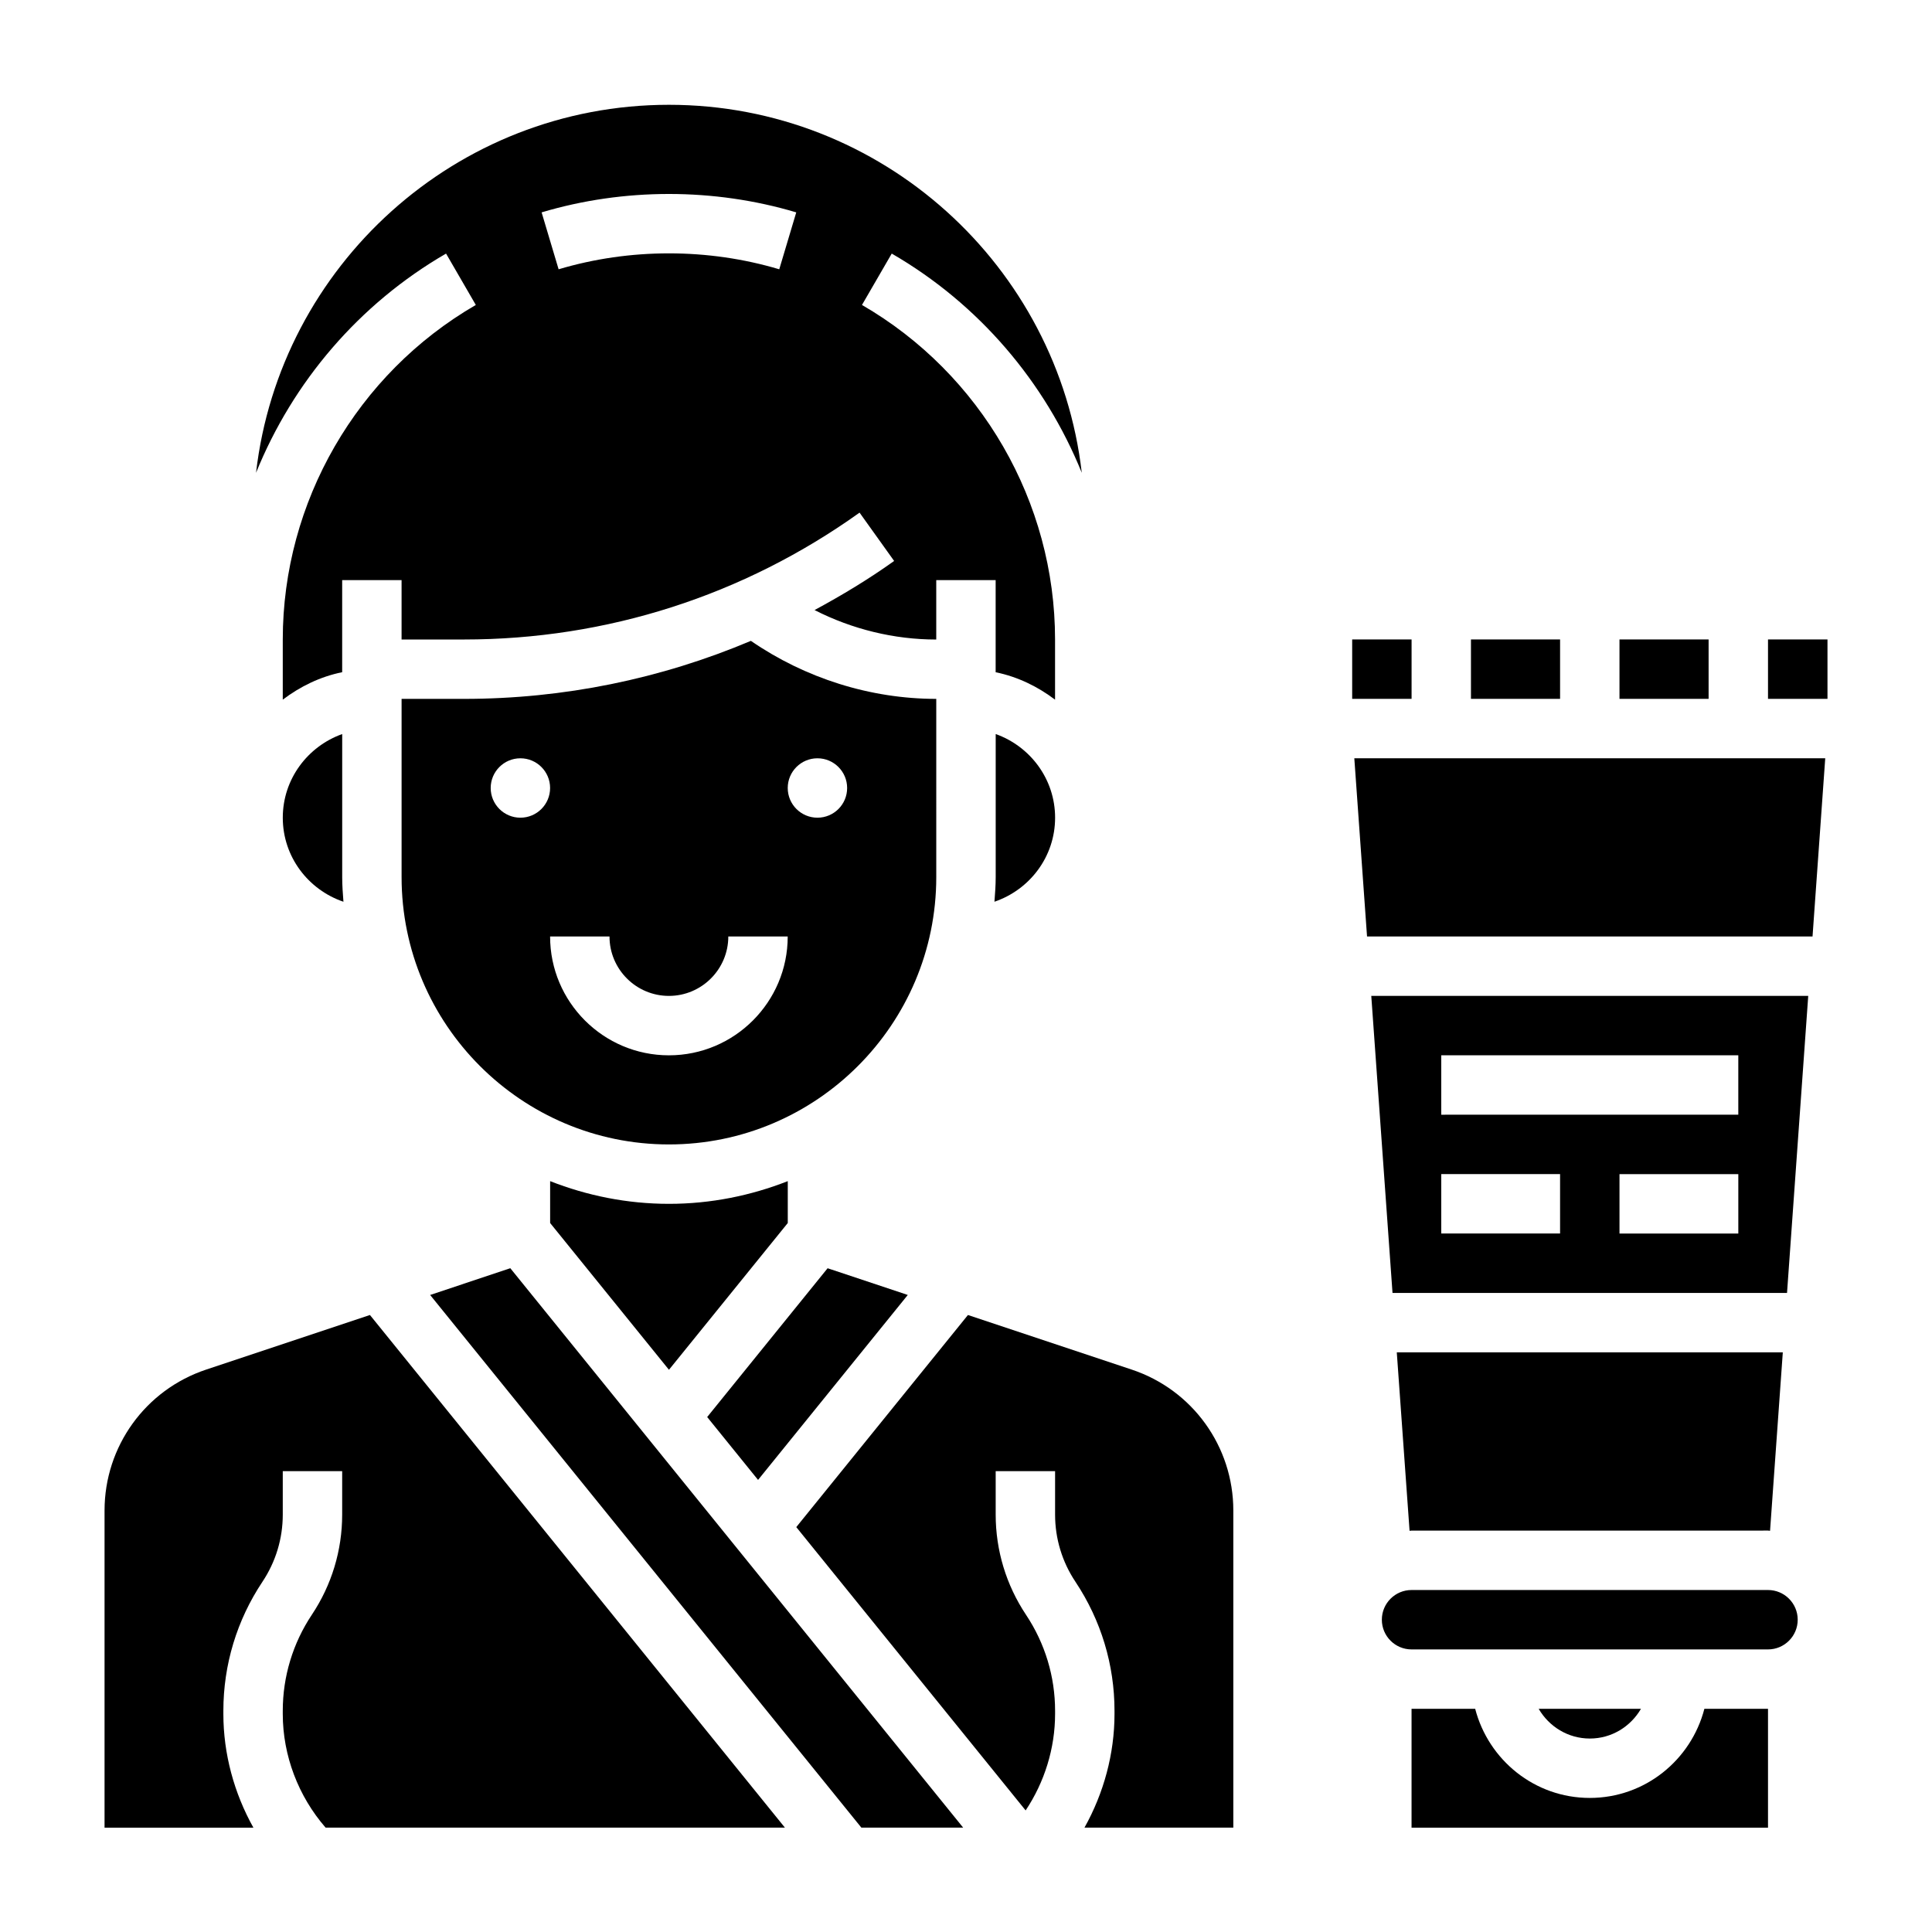
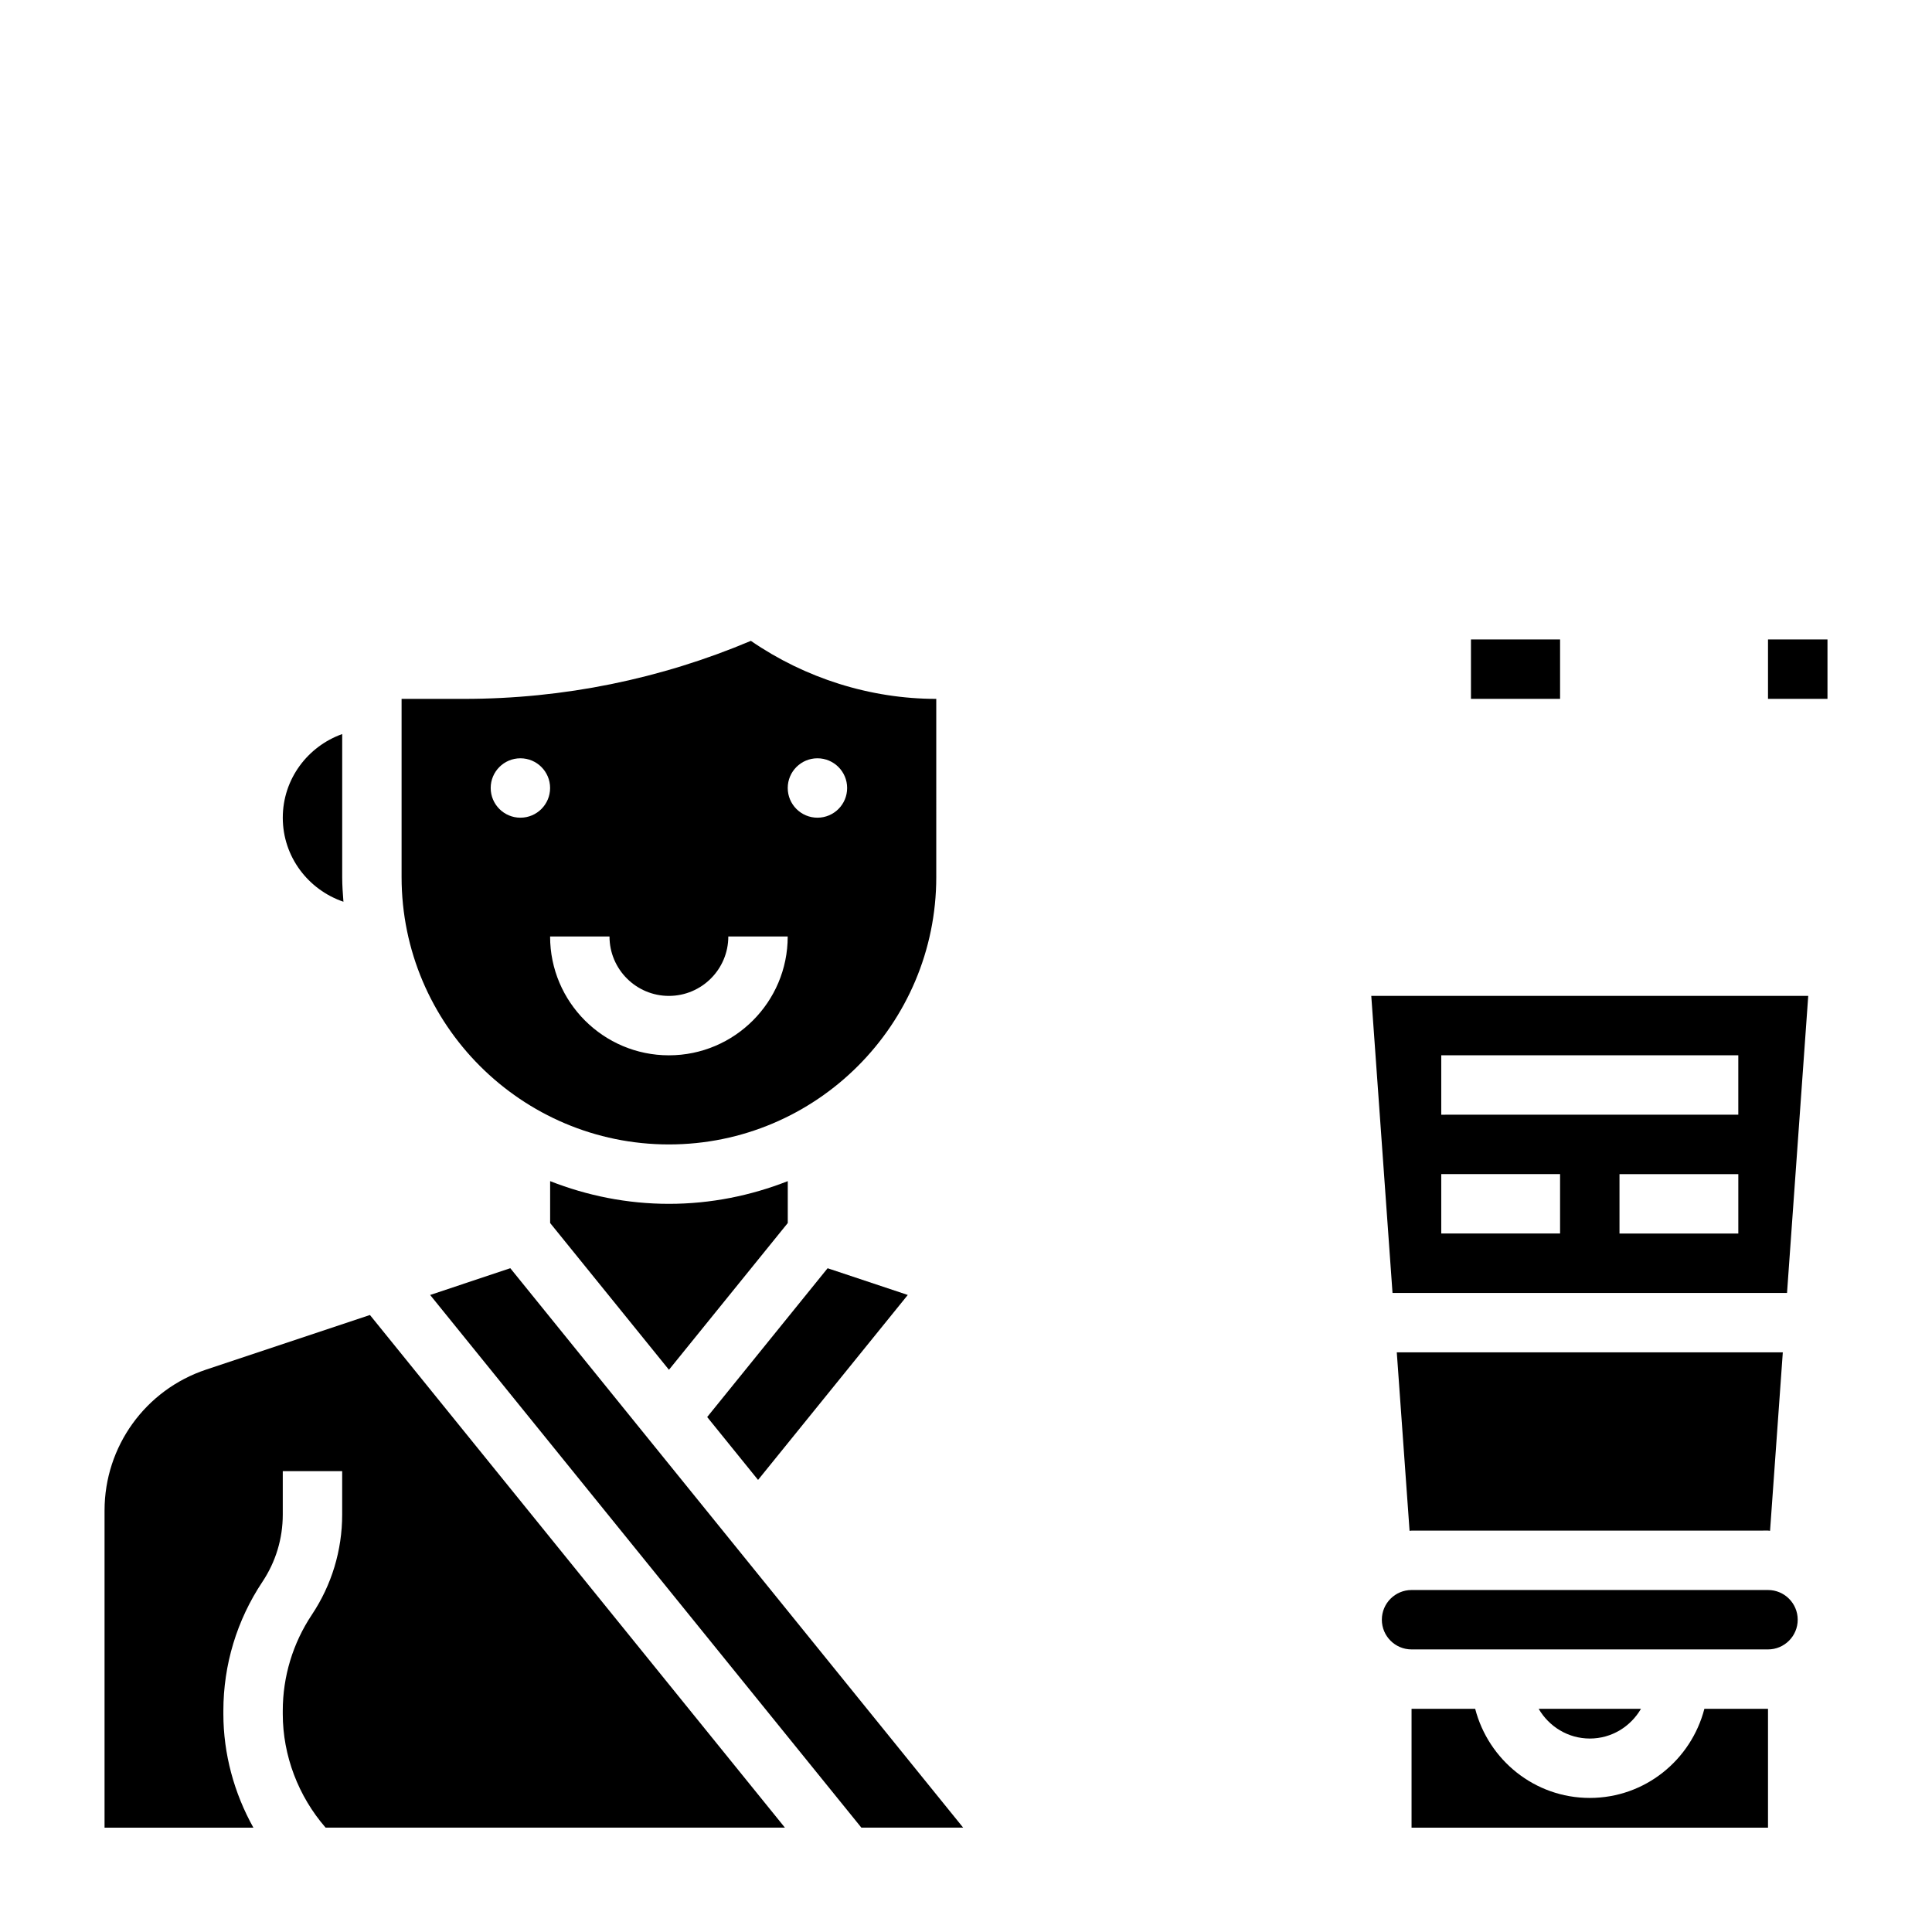
<svg xmlns="http://www.w3.org/2000/svg" fill="#000000" width="800px" height="800px" version="1.1" viewBox="144 144 512 512">
  <g>
    <path d="m321.28 463.03c-11.117 0-21.711-2.18-31.488-6.016v11.098l31.488 38.895 31.488-38.895v-11.098c-9.777 3.832-20.371 6.016-31.488 6.016z" />
-     <path d="m443.93 506.96-43.414-14.469-45.492 56.207 60.781 75.082c5.019-7.519 7.805-16.477 7.805-25.578v-0.82c0-9.078-2.668-17.887-7.707-25.449-5.25-7.887-8.035-17.066-8.035-26.551v-11.508h15.742v11.508c0 6.367 1.867 12.523 5.398 17.812 6.773 10.172 10.348 21.988 10.348 34.191v0.82c0 10.57-2.844 20.98-7.957 30.133h39.445v-84.035c0-16.973-10.816-31.977-26.914-37.344z" />
    <path d="m392.12 329.21c-17.469 0-34.754-5.481-49.129-15.375-23.891 10.086-49.602 15.375-76.035 15.375h-16.531v47.23c0 39.07 31.781 70.848 70.848 70.848 39.07 0 70.848-31.781 70.848-70.848zm-110.21 31.488c-4.344 0-7.871-3.527-7.871-7.871s3.527-7.871 7.871-7.871 7.871 3.527 7.871 7.871c0 4.352-3.527 7.871-7.871 7.871zm39.359 62.973c-17.367 0-31.488-14.121-31.488-31.488h15.742c0 8.684 7.062 15.742 15.742 15.742 8.684 0 15.742-7.062 15.742-15.742h15.742c0.008 17.367-14.113 31.488-31.48 31.488zm39.359-62.973c-4.344 0-7.871-3.527-7.871-7.871s3.527-7.871 7.871-7.871 7.871 3.527 7.871 7.871c0.004 4.352-3.523 7.871-7.871 7.871z" />
    <path d="m218.94 360.7c0 10.367 6.762 19.105 16.074 22.27-0.164-2.16-0.328-4.324-0.328-6.527v-37.91c-9.141 3.266-15.746 11.918-15.746 22.168z" />
    <path d="m198.62 506.96c-16.098 5.367-26.914 20.371-26.914 37.344v84.043h39.445c-5.117-9.164-7.957-19.57-7.957-30.145v-0.82c0-12.203 3.574-24.016 10.344-34.18 3.535-5.297 5.398-11.453 5.398-17.82v-11.508h15.742v11.508c0 9.484-2.785 18.664-8.039 26.543-5.035 7.566-7.703 16.375-7.703 25.461v0.82c0 11.035 4.125 21.828 11.352 30.133h121.72l-109.97-135.85z" />
    <path d="m257.99 487.18 114.28 141.16h26.977l-120.01-148.25z" />
-     <path d="m262.21 211.2 7.887 13.617c-31.559 18.273-51.16 52.234-51.16 88.648v15.949c4.598-3.481 9.895-6.086 15.742-7.273v-24.41h15.742v15.742h16.539c37.824 0 74.074-11.629 104.83-33.621l9.164 12.809c-6.777 4.848-13.855 9.102-21.09 13.012 9.941 5.07 21.059 7.809 32.25 7.809v-15.742h15.742v24.41c5.848 1.195 11.148 3.793 15.742 7.273v-15.949c0-36.414-19.602-70.383-51.168-88.656l7.887-13.617c23.105 13.367 40.621 34.039 50.363 58.094-6.316-54.809-52.934-97.523-109.41-97.523-56.473 0-103.1 42.715-109.42 97.52 9.746-24.051 27.262-44.723 50.359-58.09zm92.805-10.918-4.504 15.082c-18.863-5.629-39.605-5.629-58.473 0l-4.504-15.082c21.781-6.504 45.695-6.504 67.48 0z" />
-     <path d="m407.87 376.44c0 2.203-0.164 4.359-0.332 6.527 9.312-3.164 16.074-11.895 16.074-22.27 0-10.25-6.606-18.91-15.742-22.168z" />
    <path d="m384.57 487.18-21.246-7.082-31.914 39.43 13.484 16.664z" />
    <path d="m533.82 313.46h23.617v15.742h-23.617z" />
    <path d="m612.54 565.37h-94.465c-4.344 0-7.871 3.527-7.871 7.871s3.527 7.871 7.871 7.871h94.465c4.344 0 7.871-3.527 7.871-7.871s-3.527-7.871-7.871-7.871z" />
-     <path d="m502.34 313.46h15.742v15.742h-15.742z" />
    <path d="m612.54 549.62c0.188 0 0.355 0.047 0.543 0.055l3.379-47.289-102.3 0.004 3.387 47.289c0.18-0.008 0.355-0.055 0.543-0.055z" />
    <path d="m612.54 313.46h15.762v15.742h-15.762z" />
-     <path d="m506.28 392.18h118.06l3.367-47.23h-124.8z" />
    <path d="m513.03 486.64h104.55l5.621-78.719h-115.8zm91.641-15.742h-31.488v-15.742h31.488zm-78.723-47.234h78.719v15.742l-78.719 0.004zm0 31.488h31.488v15.742h-31.488z" />
-     <path d="m573.18 313.46h23.617v15.742h-23.617z" />
+     <path d="m573.18 313.46h23.617h-23.617z" />
    <path d="m565.31 620.47c-14.633 0-26.852-10.066-30.371-23.617l-16.863 0.004v31.488h94.465v-31.488h-16.863c-3.516 13.547-15.734 23.613-30.367 23.613z" />
    <path d="m578.87 596.86h-27.102c2.731 4.684 7.754 7.871 13.555 7.871 5.801 0 10.816-3.188 13.547-7.871z" />
  </g>
</svg>